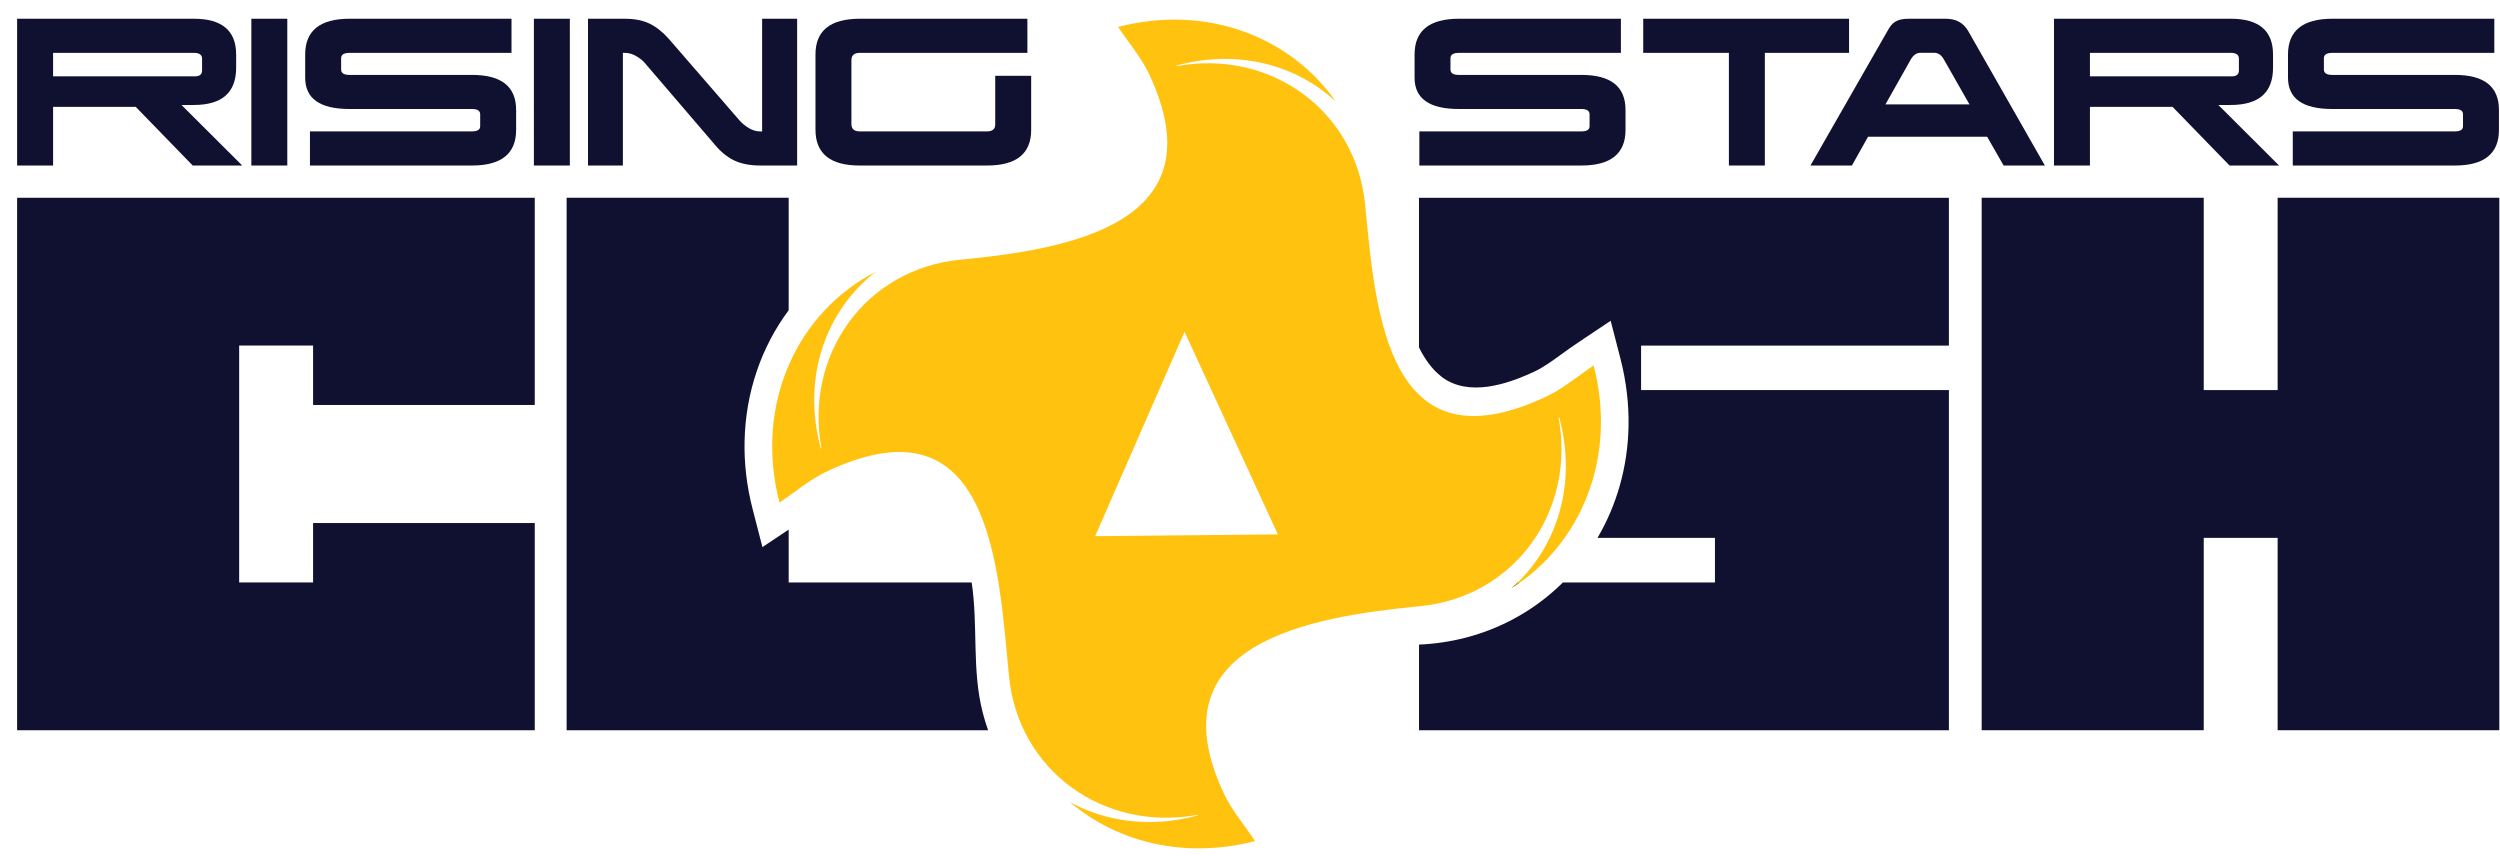
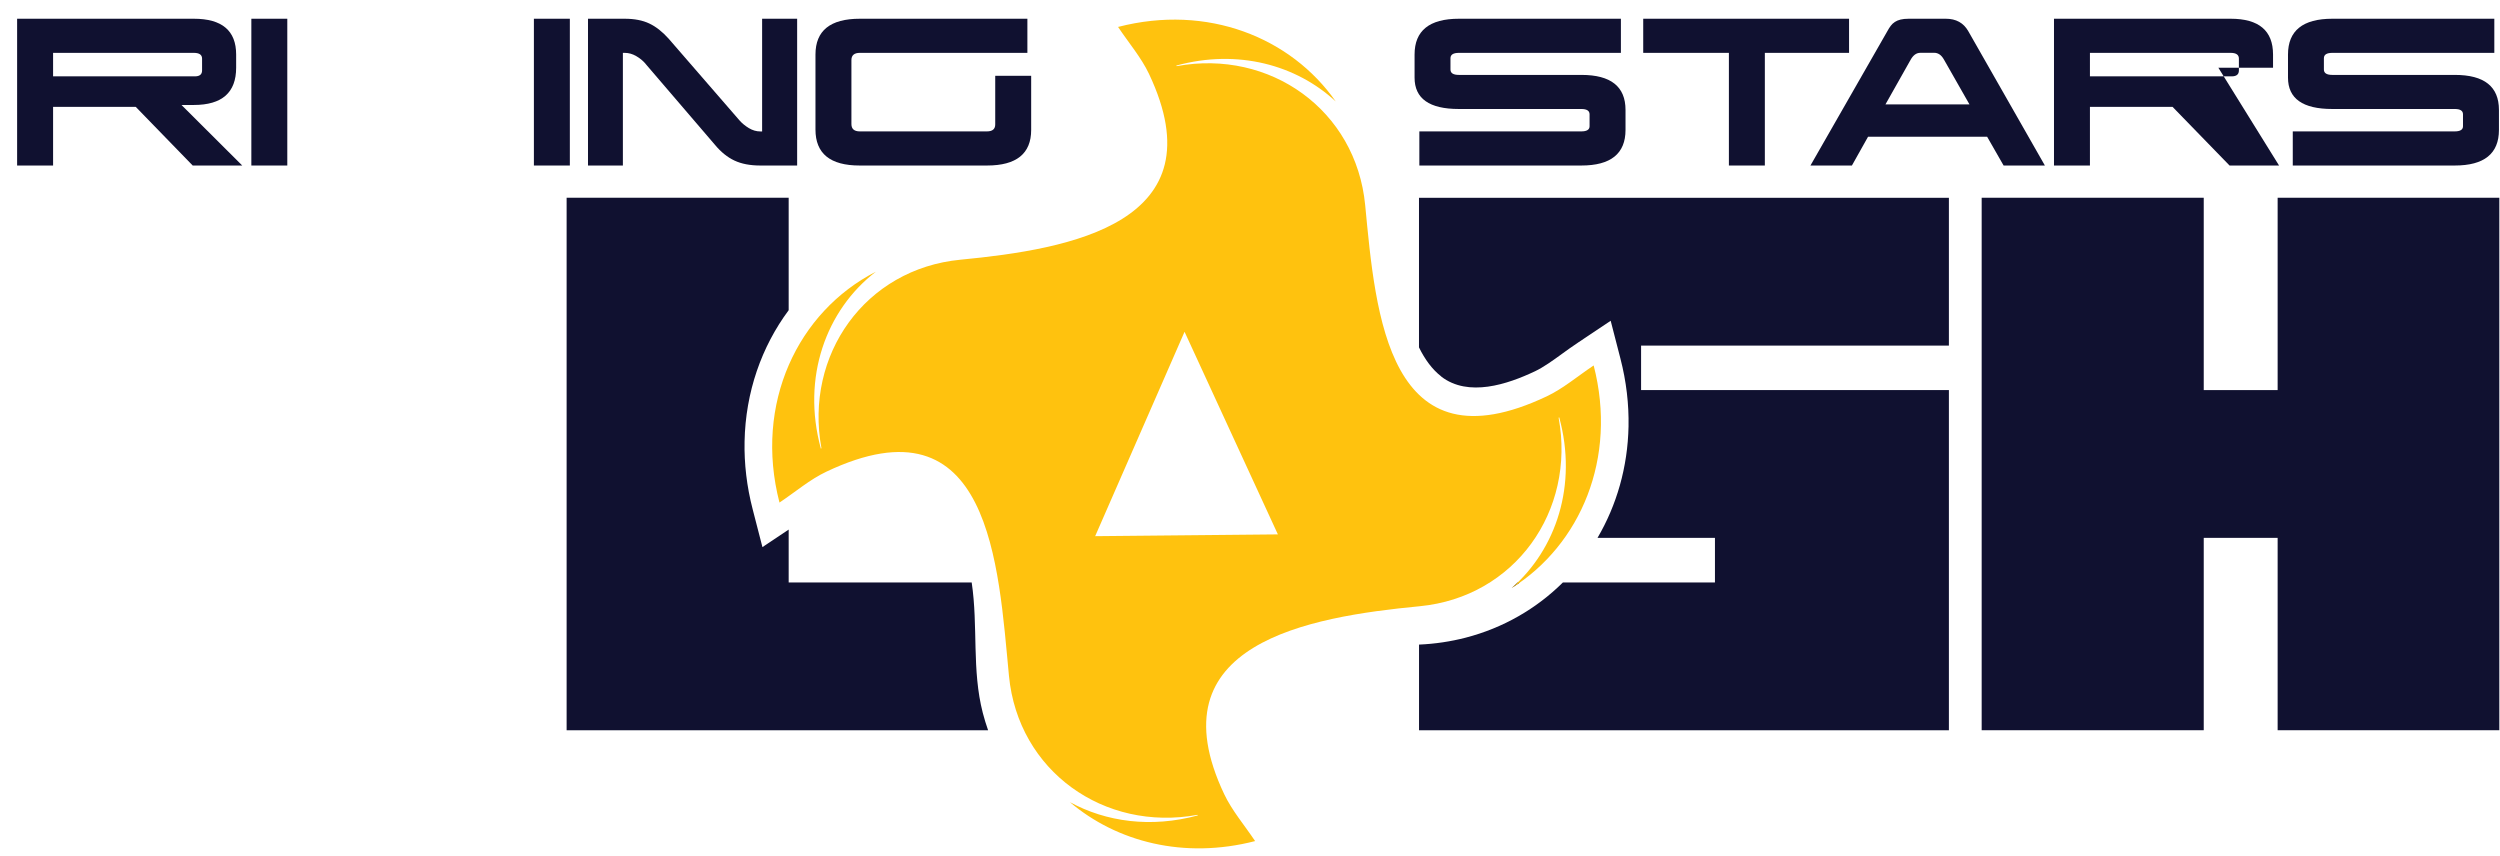
<svg xmlns="http://www.w3.org/2000/svg" width="111" height="38" viewBox="0 0 111 38" fill="none">
-   <path d="M23.743 8.781V17.981H13.901V15.342H10.619V25.861H13.901V23.223H23.743V32.423H0.76V8.781H23.743Z" fill="#101130" />
  <path fill-rule="evenodd" clip-rule="evenodd" d="M25.158 8.782V32.423H43.871C43.783 32.172 43.704 31.914 43.636 31.652C43.142 29.737 43.435 27.826 43.143 25.86H35.017V23.513L33.852 24.292L33.42 22.617C33.154 21.593 33.039 20.58 33.059 19.603C33.101 17.41 33.814 15.393 35.017 13.773V8.78H25.158V8.782Z" fill="#101130" />
  <path fill-rule="evenodd" clip-rule="evenodd" d="M63.003 8.782V15.424C63.265 15.957 63.591 16.406 63.992 16.714V16.72C65.196 17.645 66.931 17.064 68.153 16.485C68.536 16.303 68.943 16.009 69.364 15.703C69.568 15.554 69.777 15.404 70.075 15.204L71.514 14.242L71.946 15.917C72.212 16.943 72.325 17.954 72.307 18.931C72.272 20.743 71.779 22.434 70.929 23.882H76.144V25.862H69.392C68.219 27.024 66.746 27.88 65.07 28.314C64.41 28.484 63.719 28.589 63.005 28.62V32.423H86.531V17.319H72.864V15.344H86.531V8.782H63.005H63.003ZM67.486 25.86C67.365 25.945 67.245 26.027 67.12 26.106C67.212 26.027 67.299 25.945 67.388 25.86H67.488H67.486Z" fill="#101130" />
  <path d="M110.97 8.78V32.422H101.127V23.881H97.846V32.422H87.986V8.78H97.846V17.32H101.127V8.78H110.97Z" fill="#101130" />
  <path d="M0.76 0.832H8.604C9.859 0.832 10.485 1.362 10.485 2.421V3.007C10.485 4.11 9.859 4.661 8.604 4.661H8.058L10.755 7.349H8.556L6.026 4.744H2.357V7.349H0.76V0.832ZM2.357 2.347V3.39H8.655C8.866 3.39 8.972 3.302 8.972 3.128V2.602C8.972 2.432 8.849 2.347 8.605 2.347H2.357Z" fill="#101130" />
  <path d="M11.16 0.832H12.756V7.349H11.16V0.832Z" fill="#101130" />
-   <path d="M22.711 0.832V2.347H15.52C15.27 2.347 15.146 2.426 15.146 2.584V3.089C15.146 3.247 15.27 3.326 15.52 3.326H20.961C22.264 3.326 22.916 3.844 22.916 4.881V5.768C22.916 6.822 22.262 7.349 20.954 7.349H13.762V5.834H20.954C21.198 5.834 21.32 5.757 21.32 5.605V5.075C21.32 4.918 21.198 4.839 20.954 4.839H15.512C14.204 4.839 13.55 4.376 13.55 3.447V2.421C13.55 1.362 14.208 0.832 15.521 0.832H22.713L22.711 0.832Z" fill="#101130" />
  <path d="M23.705 0.832H25.301V7.349H23.705V0.832Z" fill="#101130" />
  <path d="M28.667 2.836C28.553 2.701 28.412 2.585 28.247 2.49C28.083 2.395 27.912 2.347 27.738 2.347H27.656V7.349H26.107V0.832H27.736C28.171 0.832 28.535 0.903 28.832 1.045C29.129 1.186 29.411 1.409 29.684 1.713L32.835 5.347C32.949 5.477 33.088 5.59 33.251 5.689C33.414 5.786 33.583 5.836 33.757 5.836H33.838V0.832H35.393V7.349H33.755C33.304 7.349 32.923 7.276 32.61 7.129C32.298 6.983 32.009 6.75 31.743 6.429L28.665 2.838L28.667 2.836Z" fill="#101130" />
  <path d="M45.784 3.366V5.768C45.784 6.822 45.13 7.349 43.822 7.349H38.169C36.861 7.349 36.207 6.818 36.207 5.753V2.421C36.207 1.362 36.863 0.832 38.178 0.832H45.616V2.347H38.178C37.929 2.347 37.803 2.454 37.803 2.666V5.508C37.803 5.726 37.928 5.834 38.177 5.834H43.822C44.066 5.834 44.188 5.731 44.188 5.524V3.366H45.784Z" fill="#101130" />
  <path d="M71.968 0.832V2.347H64.776C64.527 2.347 64.401 2.426 64.401 2.584V3.089C64.401 3.247 64.525 3.326 64.776 3.326H70.218C71.521 3.326 72.173 3.844 72.173 4.881V5.768C72.173 6.822 71.519 7.349 70.211 7.349H63.019V5.834H70.211C70.454 5.834 70.577 5.757 70.577 5.605V5.075C70.577 4.918 70.454 4.839 70.211 4.839H64.769C63.461 4.839 62.807 4.376 62.807 3.447V2.421C62.807 1.362 63.464 0.832 64.778 0.832H71.97L71.968 0.832Z" fill="#101130" />
  <path d="M72.959 0.832H82.098V2.347H78.359V7.349H76.763V2.347H72.959V0.832Z" fill="#101130" />
  <path d="M88.228 6.07H82.942L82.225 7.349H80.384L83.797 1.387C83.847 1.296 83.896 1.215 83.948 1.147C83.999 1.079 84.059 1.023 84.131 0.975C84.2 0.929 84.285 0.894 84.384 0.869C84.481 0.845 84.603 0.832 84.75 0.832H86.395C86.846 0.832 87.178 1.013 87.388 1.378L90.793 7.349H88.96L88.228 6.07ZM83.715 4.636H87.445L86.313 2.648C86.252 2.54 86.186 2.463 86.113 2.415C86.04 2.367 85.965 2.345 85.89 2.345H85.263C85.089 2.345 84.946 2.448 84.831 2.655L83.715 4.634V4.636Z" fill="#101130" />
-   <path d="M91.197 0.832H99.041C100.296 0.832 100.923 1.362 100.923 2.421V3.007C100.923 4.11 100.296 4.661 99.041 4.661H98.495L101.19 7.349H98.992L96.461 4.744H92.793V7.349H91.197V0.832ZM92.793 2.347V3.39H99.091C99.301 3.39 99.407 3.302 99.407 3.128V2.602C99.407 2.432 99.285 2.347 99.041 2.347H92.793Z" fill="#101130" />
+   <path d="M91.197 0.832H99.041C100.296 0.832 100.923 1.362 100.923 2.421V3.007H98.495L101.19 7.349H98.992L96.461 4.744H92.793V7.349H91.197V0.832ZM92.793 2.347V3.39H99.091C99.301 3.39 99.407 3.302 99.407 3.128V2.602C99.407 2.432 99.285 2.347 99.041 2.347H92.793Z" fill="#101130" />
  <path d="M110.748 0.832V2.347H103.557C103.307 2.347 103.181 2.426 103.181 2.584V3.089C103.181 3.247 103.306 3.326 103.557 3.326H108.998C110.301 3.326 110.953 3.844 110.953 4.881V5.768C110.953 6.822 110.299 7.349 108.991 7.349H101.799V5.834H108.991C109.235 5.834 109.357 5.757 109.357 5.605V5.075C109.357 4.918 109.235 4.839 108.991 4.839H103.549C102.241 4.839 101.587 4.376 101.587 3.447V2.421C101.587 1.362 102.245 0.832 103.558 0.832H110.75L110.748 0.832Z" fill="#101130" />
  <path fill-rule="evenodd" clip-rule="evenodd" d="M38.88 12.068C35.428 13.84 33.471 17.915 34.609 22.314C35.331 21.831 35.963 21.286 36.688 20.944C43.997 17.477 44.325 25.105 44.798 30.008C45.205 34.235 49.023 36.941 53.167 36.179L53.184 36.204C51.108 36.77 49.109 36.492 47.502 35.614C49.593 37.386 52.576 38.157 55.727 37.344C55.243 36.622 54.701 35.99 54.356 35.264C51.181 28.568 58.111 27.39 63.032 26.917C67.259 26.51 69.967 22.692 69.203 18.547L69.229 18.529C70.05 21.537 69.095 24.381 67.12 26.109C70.172 24.183 71.823 20.348 70.759 16.226C70.037 16.709 69.405 17.252 68.679 17.596C61.627 20.94 61.081 13.967 60.614 9.107C60.207 4.882 56.388 2.174 52.244 2.937L52.226 2.911C54.959 2.165 57.559 2.883 59.307 4.505C57.319 1.663 53.614 0.168 49.642 1.196C50.126 1.918 50.668 2.55 51.013 3.275C54.151 9.897 47.539 11.061 42.643 11.531C38.416 11.938 35.71 15.757 36.472 19.901L36.446 19.918C35.582 16.748 36.686 13.759 38.883 12.068H38.88ZM52.594 14.731L56.738 23.727L48.625 23.806L52.594 14.731Z" fill="#FFC20E" />
</svg>